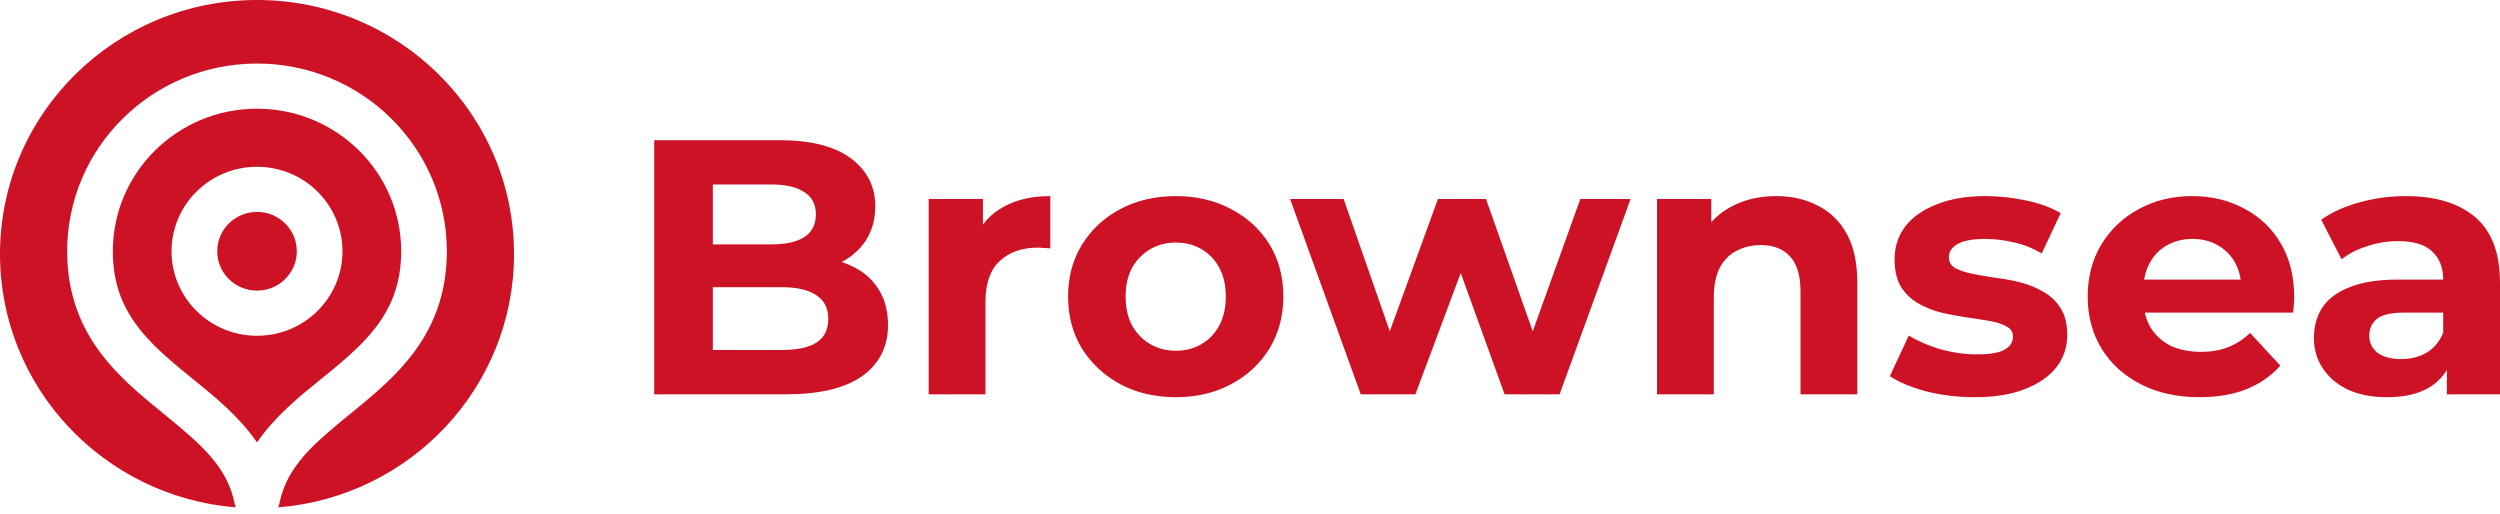
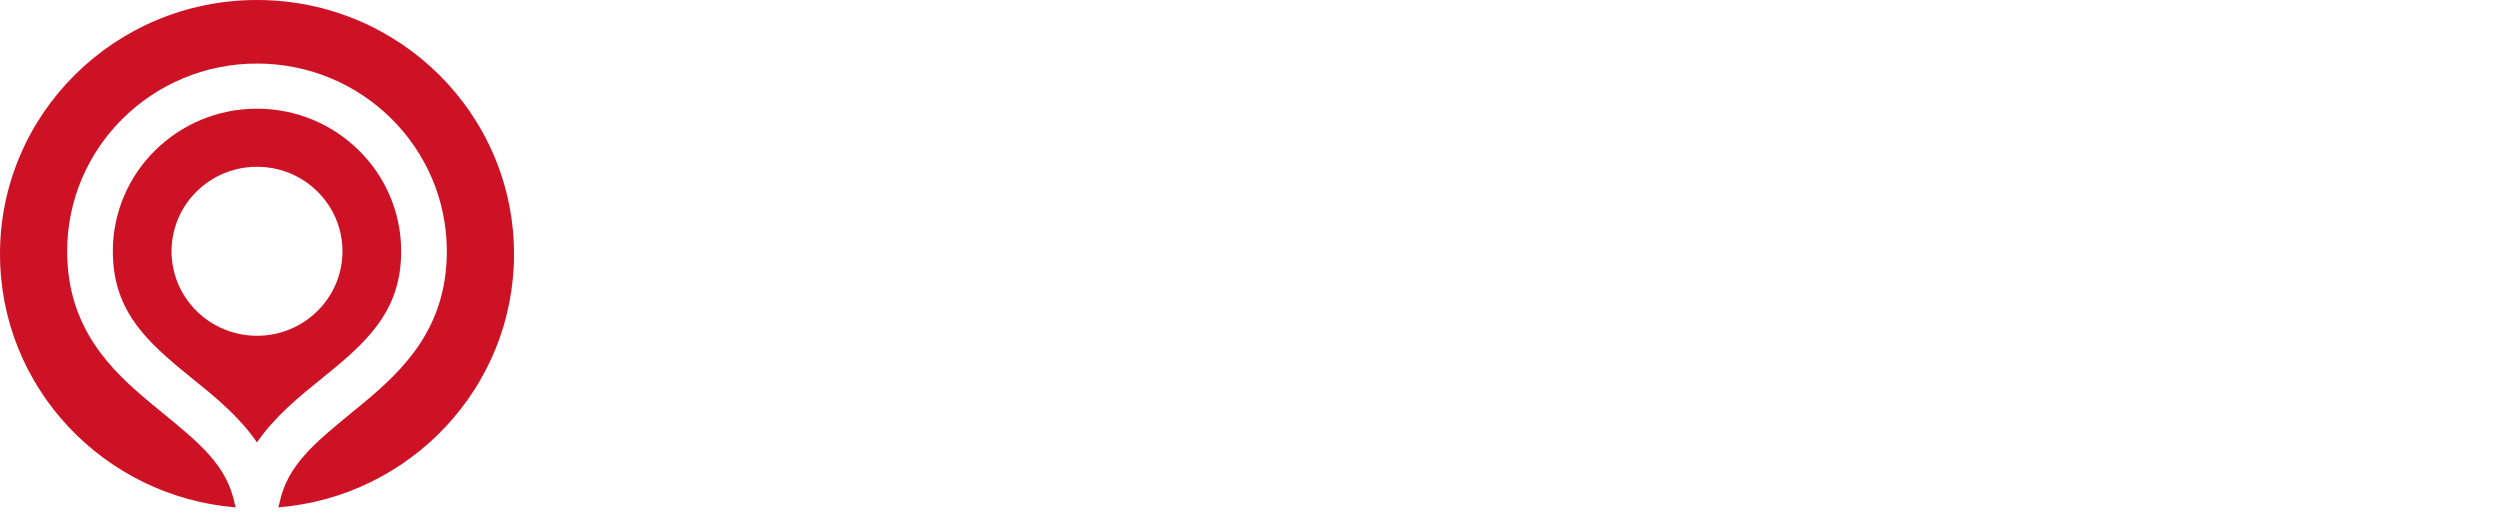
<svg xmlns="http://www.w3.org/2000/svg" width="107" height="22" viewBox="0 0 107 22" fill="none">
-   <path d="M28 16.876V6H33.331C34.702 6 35.731 6.259 36.417 6.777C37.113 7.295 37.461 7.978 37.461 8.828C37.461 9.397 37.321 9.895 37.04 10.319C36.76 10.733 36.375 11.055 35.887 11.283C35.398 11.51 34.837 11.624 34.203 11.624L34.5 10.987C35.185 10.987 35.793 11.101 36.323 11.329C36.853 11.547 37.264 11.873 37.555 12.308C37.856 12.743 38.007 13.276 38.007 13.908C38.007 14.84 37.638 15.571 36.9 16.099C36.162 16.617 35.076 16.876 33.642 16.876H28ZM30.509 14.98H33.455C34.11 14.98 34.603 14.877 34.936 14.669C35.279 14.452 35.45 14.11 35.45 13.644C35.45 13.188 35.279 12.852 34.936 12.634C34.603 12.406 34.11 12.292 33.455 12.292H30.322V10.459H33.019C33.632 10.459 34.099 10.355 34.422 10.148C34.754 9.931 34.92 9.604 34.92 9.169C34.92 8.745 34.754 8.429 34.422 8.222C34.099 8.004 33.632 7.895 33.019 7.895H30.509V14.98ZM39.747 16.876V8.517H42.069V10.879L41.742 10.195C41.991 9.604 42.391 9.159 42.942 8.859C43.493 8.548 44.163 8.393 44.953 8.393V10.63C44.849 10.62 44.755 10.614 44.672 10.614C44.589 10.604 44.501 10.599 44.407 10.599C43.742 10.599 43.202 10.79 42.786 11.174C42.381 11.547 42.178 12.132 42.178 12.929V16.876H39.747ZM50.328 17C49.434 17 48.639 16.814 47.943 16.441C47.257 16.068 46.712 15.56 46.306 14.918C45.911 14.266 45.714 13.525 45.714 12.696C45.714 11.857 45.911 11.117 46.306 10.475C46.712 9.822 47.257 9.315 47.943 8.952C48.639 8.579 49.434 8.393 50.328 8.393C51.211 8.393 52.001 8.579 52.697 8.952C53.393 9.315 53.938 9.817 54.333 10.459C54.728 11.101 54.926 11.847 54.926 12.696C54.926 13.525 54.728 14.266 54.333 14.918C53.938 15.56 53.393 16.068 52.697 16.441C52.001 16.814 51.211 17 50.328 17ZM50.328 15.011C50.733 15.011 51.097 14.918 51.419 14.732C51.741 14.545 51.995 14.281 52.182 13.939C52.37 13.587 52.463 13.173 52.463 12.696C52.463 12.21 52.37 11.795 52.182 11.453C51.995 11.112 51.741 10.848 51.419 10.661C51.097 10.475 50.733 10.381 50.328 10.381C49.922 10.381 49.559 10.475 49.237 10.661C48.914 10.848 48.655 11.112 48.457 11.453C48.27 11.795 48.177 12.21 48.177 12.696C48.177 13.173 48.27 13.587 48.457 13.939C48.655 14.281 48.914 14.545 49.237 14.732C49.559 14.918 49.922 15.011 50.328 15.011ZM58.24 16.876L55.216 8.517H57.507L60.017 15.71H58.925L61.544 8.517H63.601L66.142 15.71H65.051L67.638 8.517H69.789L66.75 16.876H64.396L62.167 10.708H62.885L60.578 16.876H58.24ZM76.016 8.393C76.681 8.393 77.274 8.527 77.793 8.797C78.323 9.056 78.739 9.46 79.04 10.008C79.341 10.547 79.492 11.241 79.492 12.09V16.876H77.061V12.463C77.061 11.79 76.91 11.293 76.609 10.972C76.318 10.651 75.902 10.49 75.362 10.49C74.977 10.49 74.629 10.573 74.317 10.739C74.016 10.894 73.777 11.137 73.6 11.469C73.434 11.8 73.351 12.225 73.351 12.743V16.876H70.92V8.517H73.242V10.832L72.806 10.133C73.107 9.573 73.538 9.144 74.099 8.843C74.66 8.543 75.299 8.393 76.016 8.393ZM84.517 17C83.8 17 83.109 16.917 82.444 16.751C81.79 16.575 81.27 16.358 80.886 16.099L81.696 14.359C82.081 14.597 82.533 14.794 83.052 14.949C83.582 15.094 84.102 15.167 84.611 15.167C85.172 15.167 85.567 15.099 85.796 14.965C86.035 14.83 86.154 14.644 86.154 14.405C86.154 14.209 86.061 14.064 85.873 13.97C85.697 13.867 85.458 13.789 85.156 13.737C84.855 13.685 84.522 13.634 84.159 13.582C83.806 13.53 83.447 13.463 83.083 13.38C82.72 13.287 82.387 13.152 82.086 12.976C81.784 12.8 81.54 12.562 81.353 12.261C81.177 11.961 81.088 11.572 81.088 11.096C81.088 10.568 81.239 10.102 81.54 9.698C81.852 9.294 82.299 8.978 82.881 8.75C83.463 8.512 84.159 8.393 84.97 8.393C85.541 8.393 86.123 8.455 86.715 8.579C87.307 8.703 87.801 8.885 88.196 9.123L87.385 10.848C86.98 10.609 86.569 10.449 86.154 10.366C85.749 10.273 85.354 10.226 84.97 10.226C84.429 10.226 84.034 10.299 83.785 10.444C83.535 10.588 83.411 10.775 83.411 11.003C83.411 11.21 83.499 11.365 83.676 11.469C83.863 11.572 84.107 11.655 84.408 11.717C84.71 11.78 85.037 11.837 85.39 11.888C85.754 11.93 86.118 11.997 86.481 12.09C86.845 12.184 87.172 12.318 87.463 12.494C87.764 12.66 88.009 12.893 88.196 13.194C88.383 13.484 88.477 13.867 88.477 14.343C88.477 14.861 88.321 15.322 88.009 15.726C87.697 16.12 87.245 16.43 86.652 16.658C86.071 16.886 85.359 17 84.517 17ZM94.138 17C93.182 17 92.341 16.814 91.613 16.441C90.896 16.068 90.34 15.56 89.945 14.918C89.55 14.266 89.353 13.525 89.353 12.696C89.353 11.857 89.545 11.117 89.93 10.475C90.325 9.822 90.86 9.315 91.535 8.952C92.211 8.579 92.974 8.393 93.826 8.393C94.647 8.393 95.385 8.569 96.039 8.921C96.705 9.263 97.229 9.76 97.614 10.412C97.998 11.055 98.191 11.826 98.191 12.727C98.191 12.821 98.185 12.929 98.175 13.054C98.165 13.168 98.154 13.276 98.144 13.38H91.333V11.966H96.865L95.93 12.386C95.93 11.951 95.842 11.572 95.666 11.251C95.489 10.93 95.244 10.682 94.933 10.506C94.621 10.319 94.258 10.226 93.841 10.226C93.426 10.226 93.057 10.319 92.736 10.506C92.424 10.682 92.18 10.935 92.003 11.267C91.826 11.588 91.737 11.971 91.737 12.417V12.79C91.737 13.245 91.836 13.649 92.034 14.002C92.242 14.343 92.528 14.607 92.891 14.794C93.265 14.97 93.702 15.058 94.201 15.058C94.647 15.058 95.037 14.991 95.369 14.856C95.712 14.721 96.024 14.519 96.305 14.25L97.598 15.648C97.214 16.083 96.731 16.42 96.149 16.658C95.567 16.886 94.897 17 94.138 17ZM104.725 16.876V15.244L104.569 14.887V11.966C104.569 11.448 104.408 11.044 104.086 10.754C103.774 10.464 103.291 10.319 102.636 10.319C102.189 10.319 101.747 10.392 101.312 10.537C100.886 10.671 100.521 10.858 100.22 11.096L99.347 9.403C99.805 9.081 100.355 8.833 101 8.657C101.644 8.481 102.298 8.393 102.963 8.393C104.242 8.393 105.234 8.693 105.94 9.294C106.647 9.895 107 10.832 107 12.106V16.876H104.725ZM102.168 17C101.514 17 100.952 16.891 100.485 16.674C100.017 16.446 99.659 16.14 99.41 15.757C99.16 15.374 99.035 14.944 99.035 14.467C99.035 13.97 99.155 13.535 99.394 13.162C99.643 12.79 100.033 12.499 100.563 12.292C101.093 12.075 101.784 11.966 102.636 11.966H104.865V13.38H102.901C102.329 13.38 101.934 13.473 101.716 13.66C101.508 13.846 101.405 14.079 101.405 14.359C101.405 14.669 101.525 14.918 101.763 15.104C102.013 15.281 102.351 15.369 102.777 15.369C103.181 15.369 103.545 15.275 103.867 15.089C104.189 14.892 104.424 14.607 104.569 14.235L104.943 15.353C104.766 15.892 104.444 16.301 103.976 16.581C103.509 16.86 102.906 17 102.168 17Z" fill="#CE1226" />
  <path d="M10.041 21.544C10.053 21.604 10.071 21.662 10.093 21.716C4.442 21.26 0 16.581 0 10.876C0 4.87 4.925 0 11 0C17.075 0 22 4.87 22 10.876C22 16.582 17.557 21.261 11.906 21.716C11.928 21.662 11.946 21.604 11.958 21.544C12.284 19.929 13.464 18.963 15.005 17.701C15.178 17.56 15.355 17.415 15.536 17.264C17.257 15.837 19.124 14.042 19.124 10.754C19.124 6.317 15.487 2.72 10.999 2.72C6.512 2.72 2.875 6.317 2.875 10.754C2.875 14.042 4.742 15.837 6.463 17.264C6.644 17.415 6.821 17.56 6.994 17.701C8.535 18.963 9.714 19.929 10.041 21.544Z" fill="#CE1226" />
-   <path d="M9.297 10.754C9.297 9.824 10.059 9.07 11 9.07C11.94 9.07 12.703 9.824 12.703 10.754C12.703 11.684 11.94 12.438 11 12.438C10.059 12.438 9.297 11.684 9.297 10.754Z" fill="#CE1226" />
  <path fill-rule="evenodd" clip-rule="evenodd" d="M10.999 4.652C7.592 4.652 4.829 7.384 4.829 10.754C4.829 13.135 6.089 14.432 7.719 15.784C7.889 15.925 8.066 16.068 8.247 16.215C9.184 16.971 10.235 17.821 10.999 18.936C11.764 17.821 12.815 16.971 13.751 16.215C13.933 16.068 14.11 15.925 14.28 15.784C15.91 14.432 17.17 13.135 17.17 10.754C17.17 7.384 14.407 4.652 10.999 4.652ZM11 7.138C8.98 7.138 7.342 8.757 7.342 10.754C7.342 12.752 8.98 14.371 11 14.371C13.02 14.371 14.657 12.752 14.657 10.754C14.657 8.757 13.02 7.138 11 7.138Z" fill="#CE1226" />
</svg>